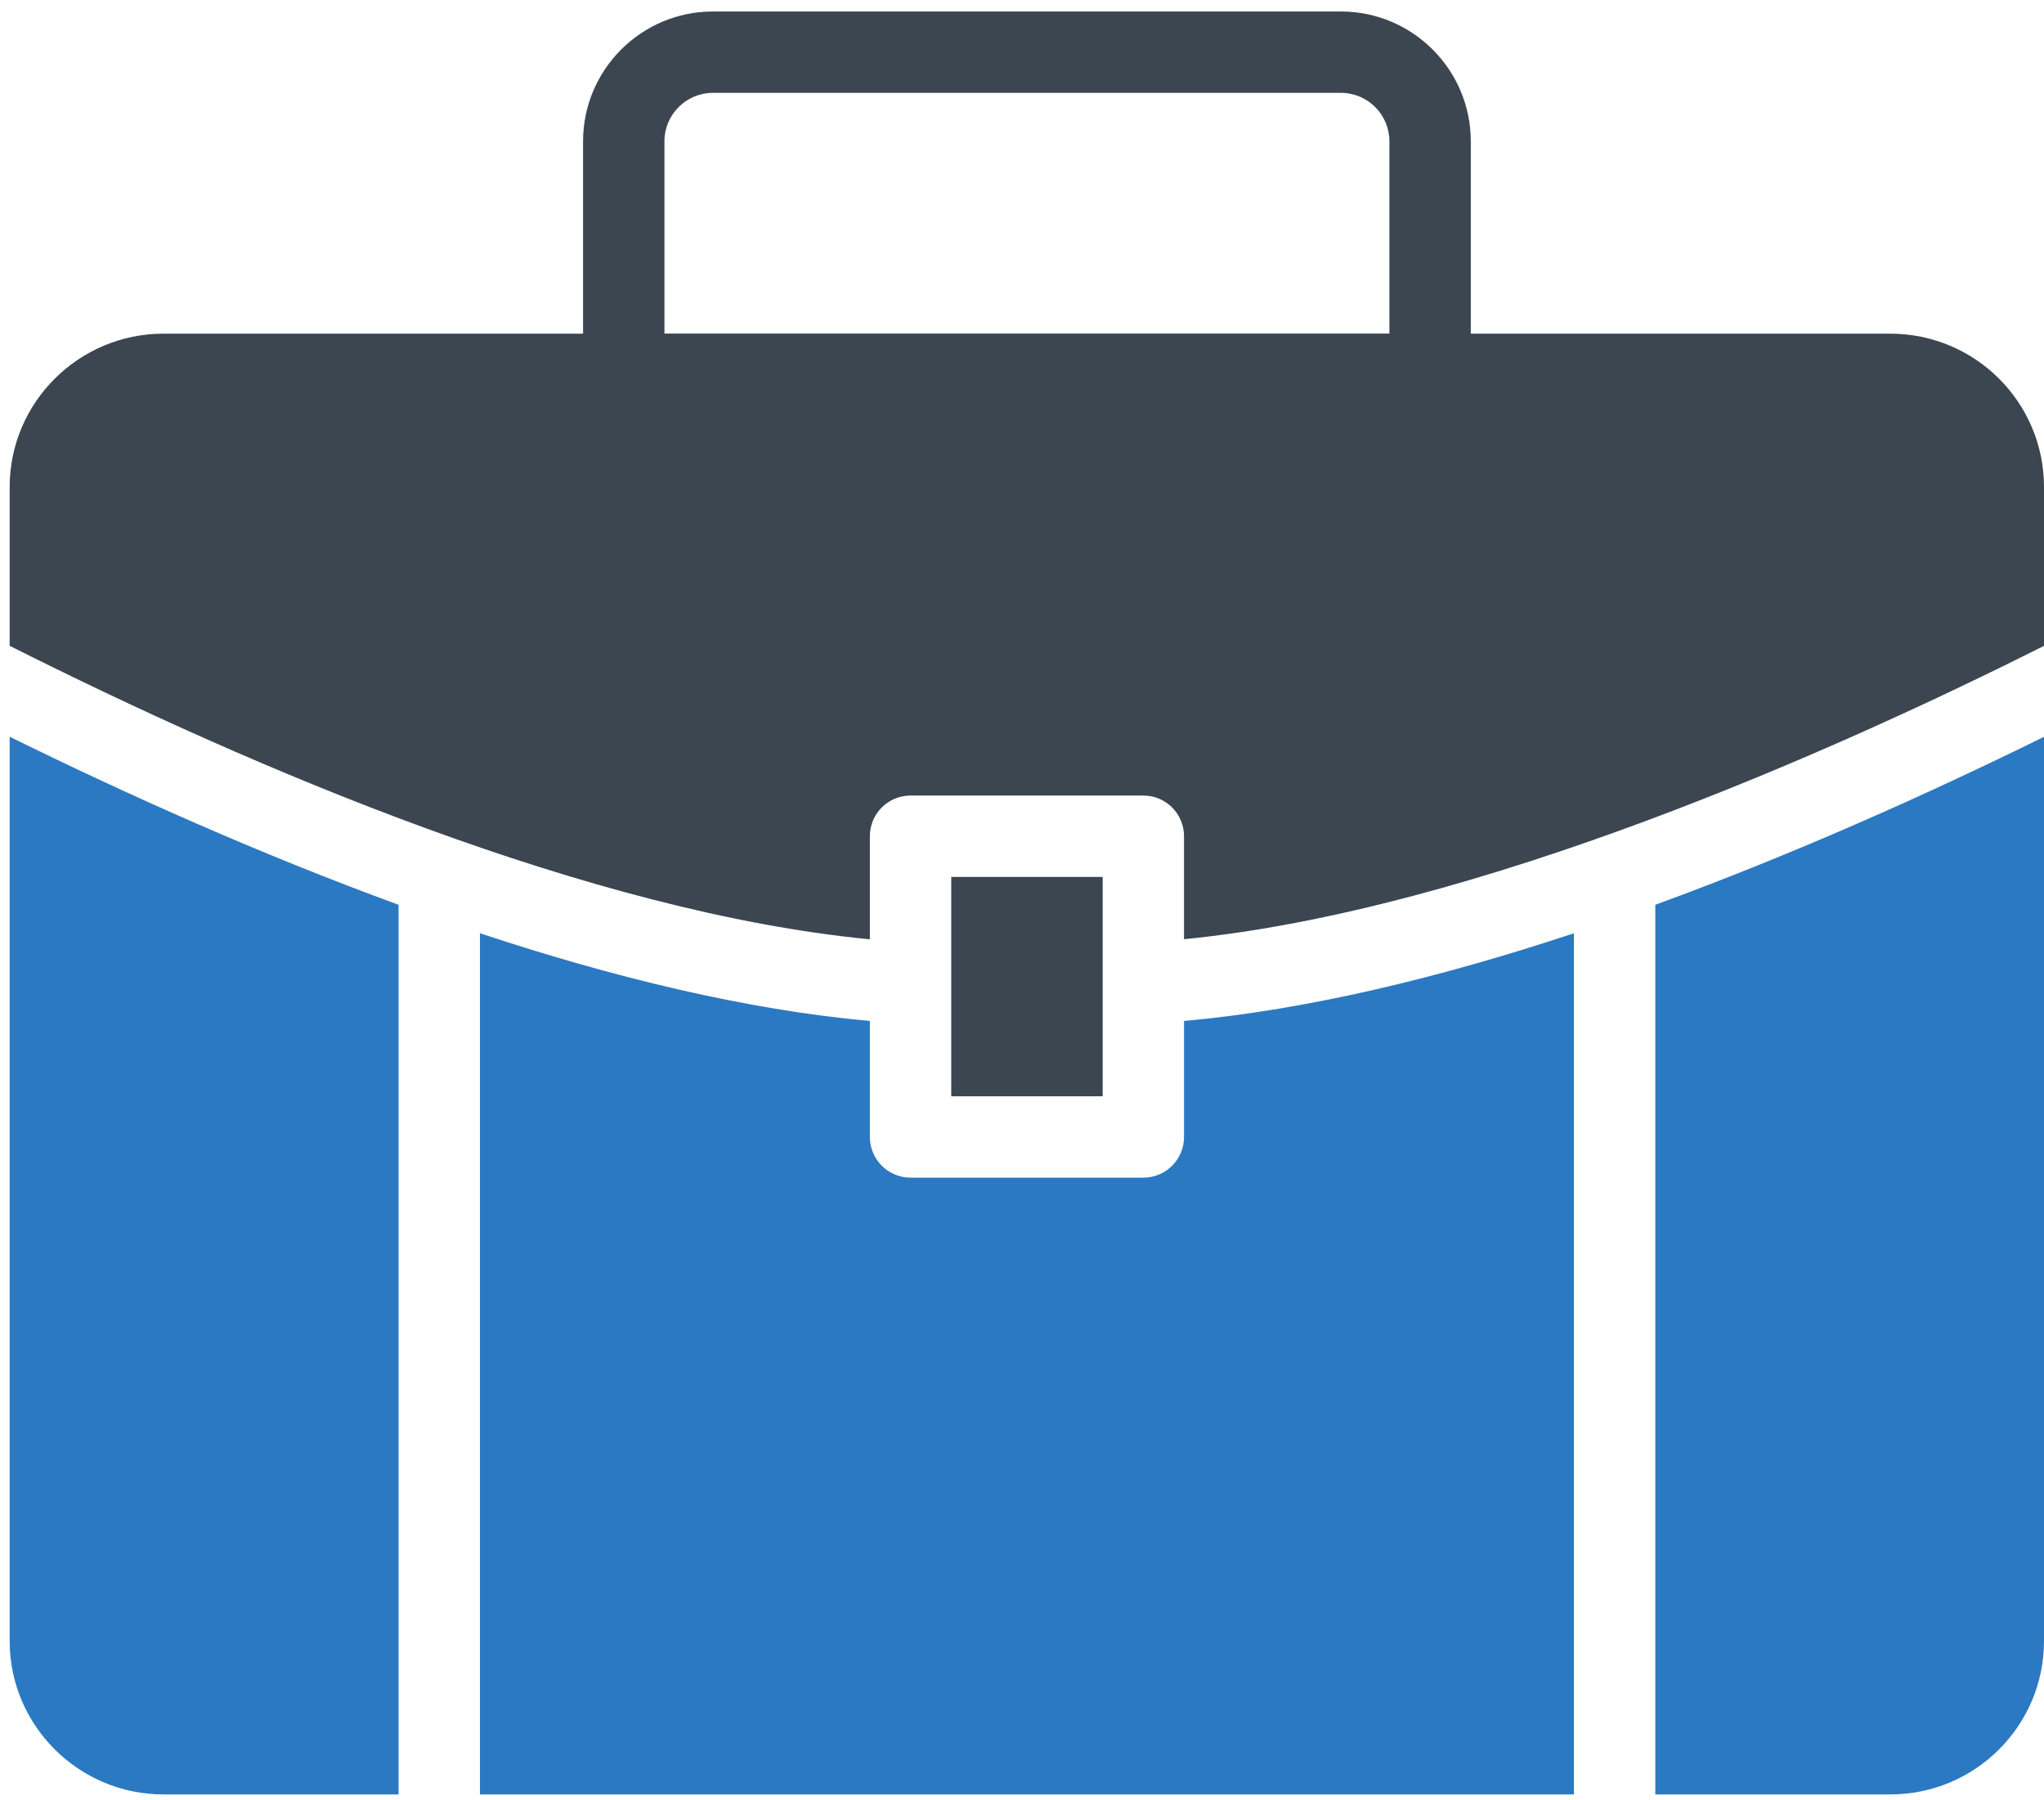
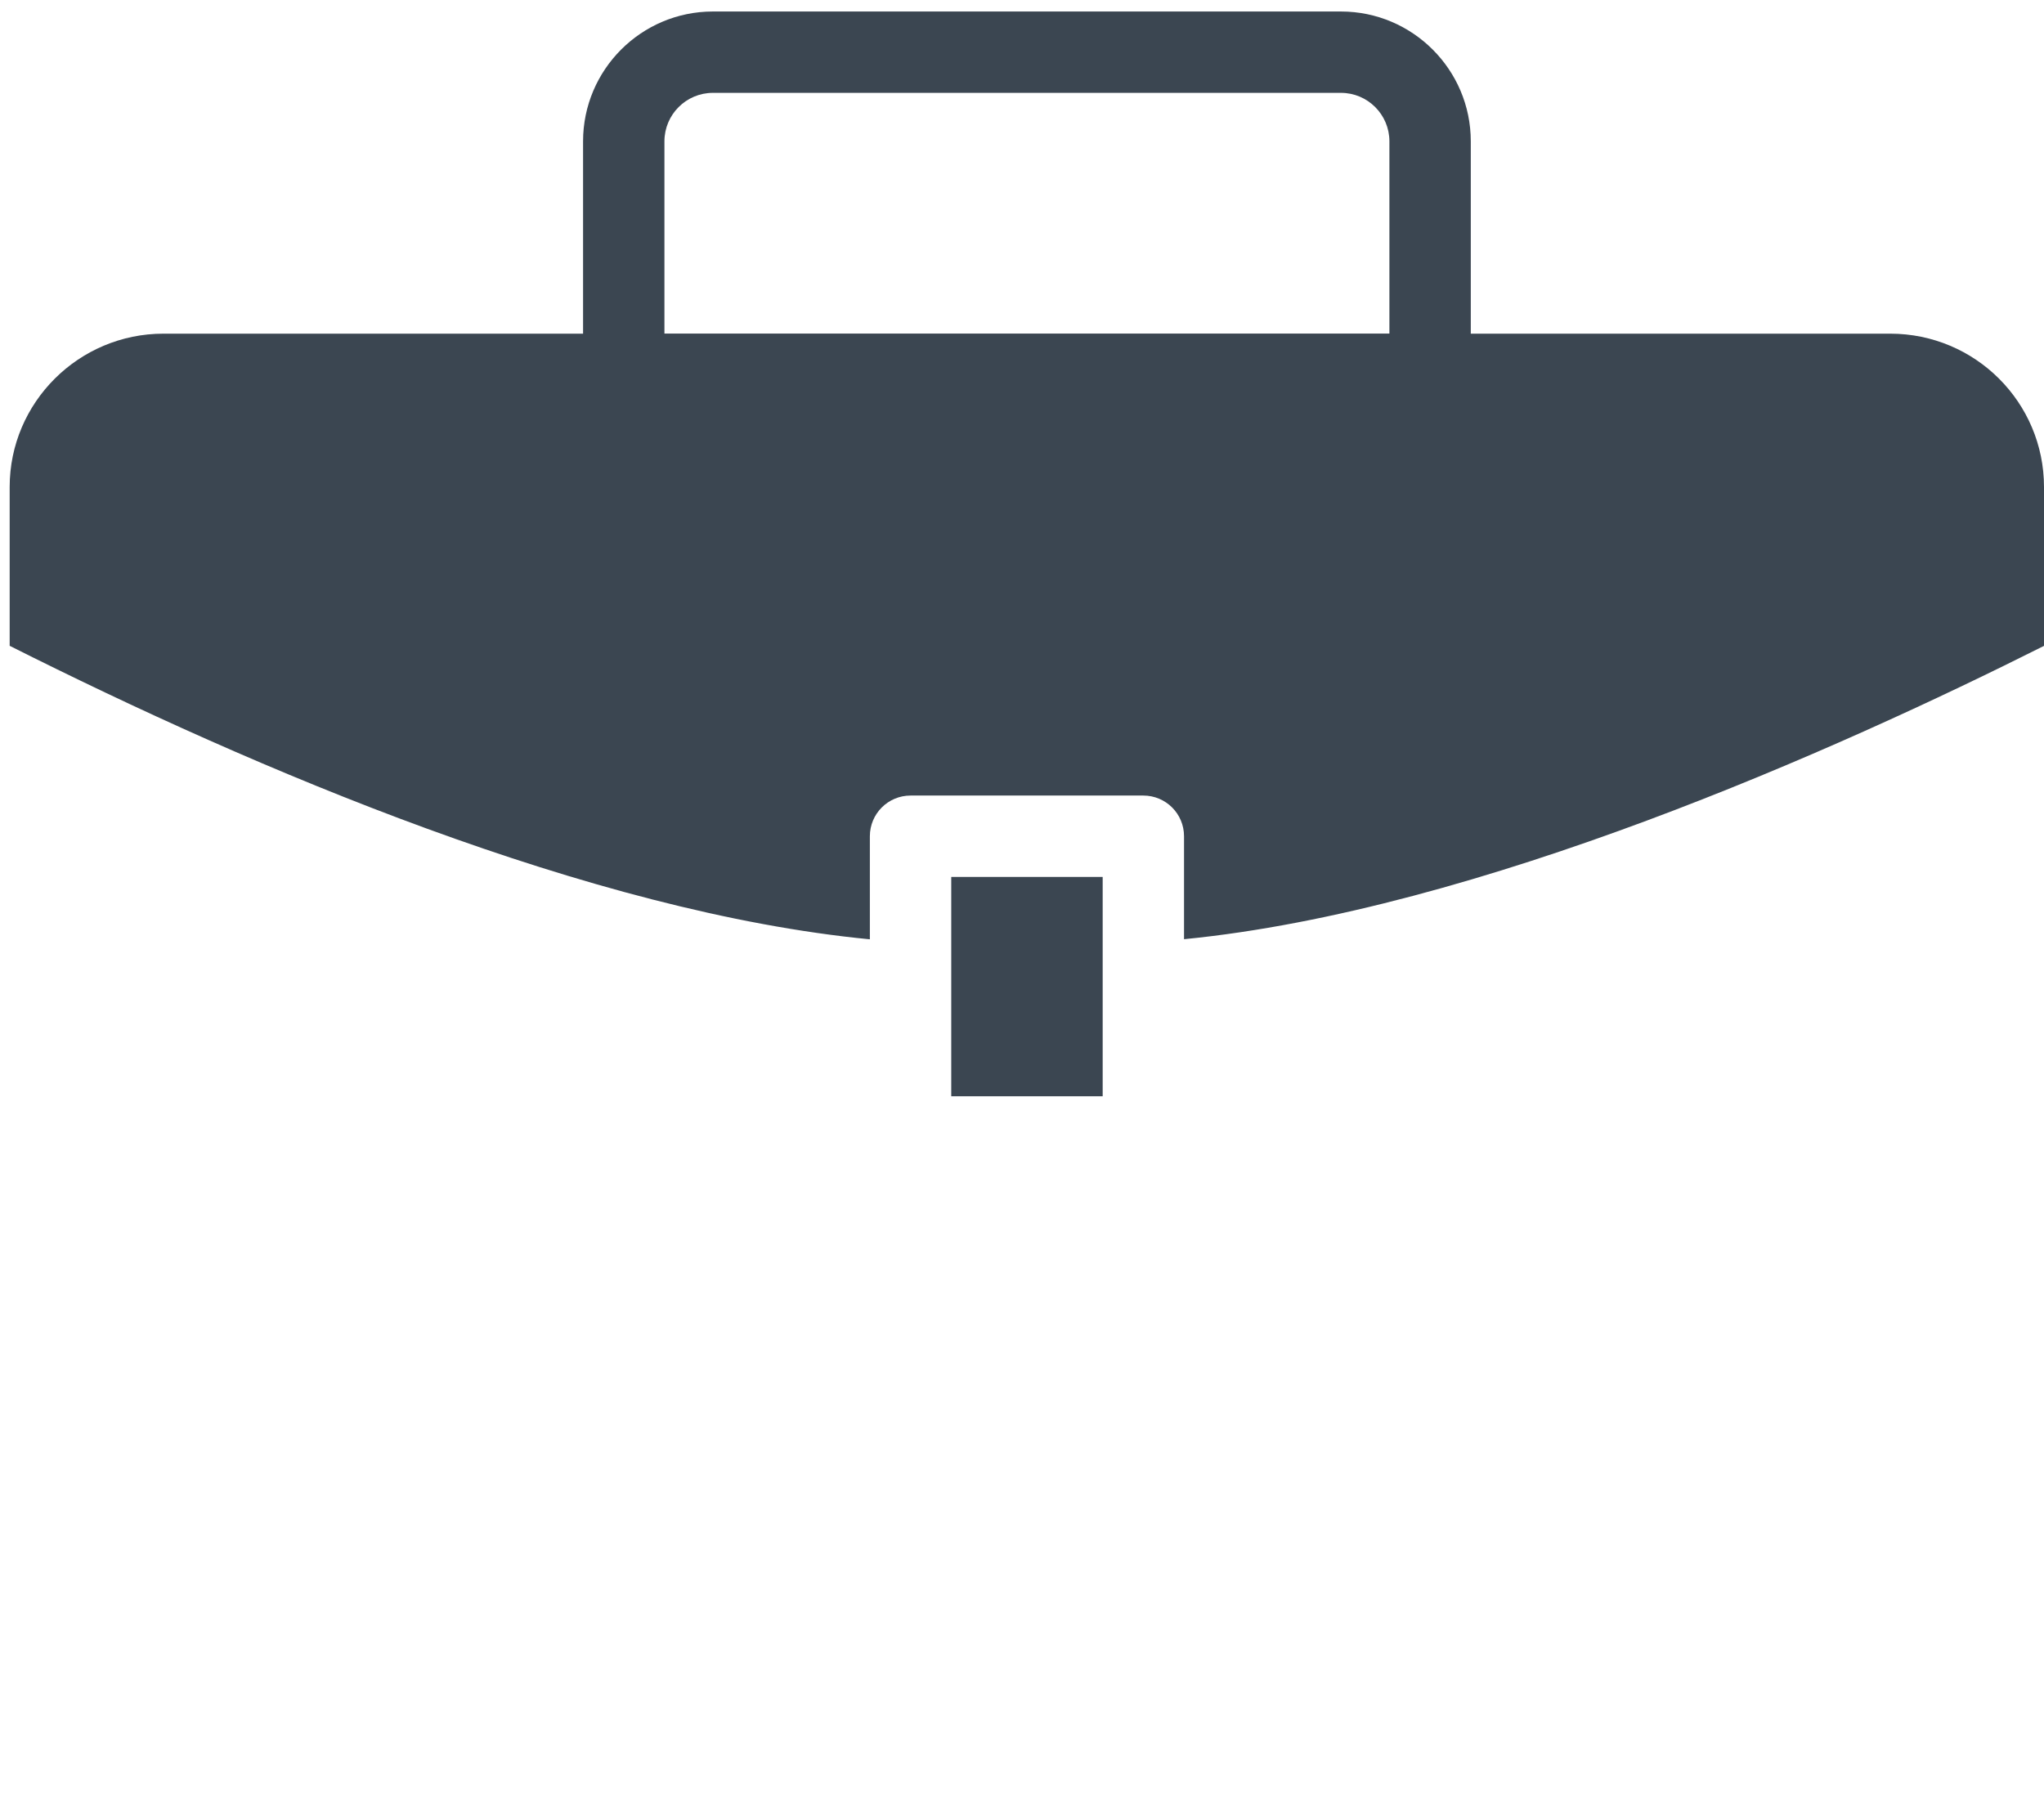
<svg xmlns="http://www.w3.org/2000/svg" width="151" height="133" viewBox="0 0 151 133" fill="none">
  <path d="M81.46 64.796H70.273V81.003H81.46V64.796Z" fill="#3B4651" />
  <path d="M139.638 24.654H108.654V10.442C108.654 5.153 104.351 0.85 99.064 0.85H52.663C47.377 0.85 43.074 5.153 43.074 10.442V24.654H12.076C5.824 24.654 0.714 29.733 0.714 35.985V47.718C18.824 56.826 43.634 67.413 64.261 69.405V61.789C64.261 60.127 65.605 58.783 67.266 58.783H84.464C86.125 58.783 87.47 60.127 87.47 61.789V69.397C109.158 67.271 135.73 55.395 151 47.723V35.985C151 29.733 145.92 24.654 139.638 24.654ZM49.085 10.442C49.085 8.467 50.691 6.861 52.663 6.861H99.064C101.037 6.861 102.642 8.467 102.642 10.442V24.646H49.085V10.442Z" fill="#3B4651" />
-   <path d="M87.47 84.009C87.47 85.67 86.125 87.015 84.464 87.015H67.266C65.605 87.015 64.261 85.67 64.261 84.009V75.439C55.115 74.614 45.24 72.204 35.457 68.958V132.589H116.274V68.958C106.491 72.204 96.617 74.614 87.47 75.438V84.009ZM0.714 121.257C0.714 127.509 5.824 132.589 12.076 132.589H29.445V66.854C19.228 63.12 9.325 58.677 0.714 54.436V121.257ZM122.285 132.589H139.638C145.92 132.589 151 127.509 151 121.257V54.443C142.393 58.682 132.497 63.121 122.285 66.854V132.589Z" fill="#2B79C2" />
</svg>